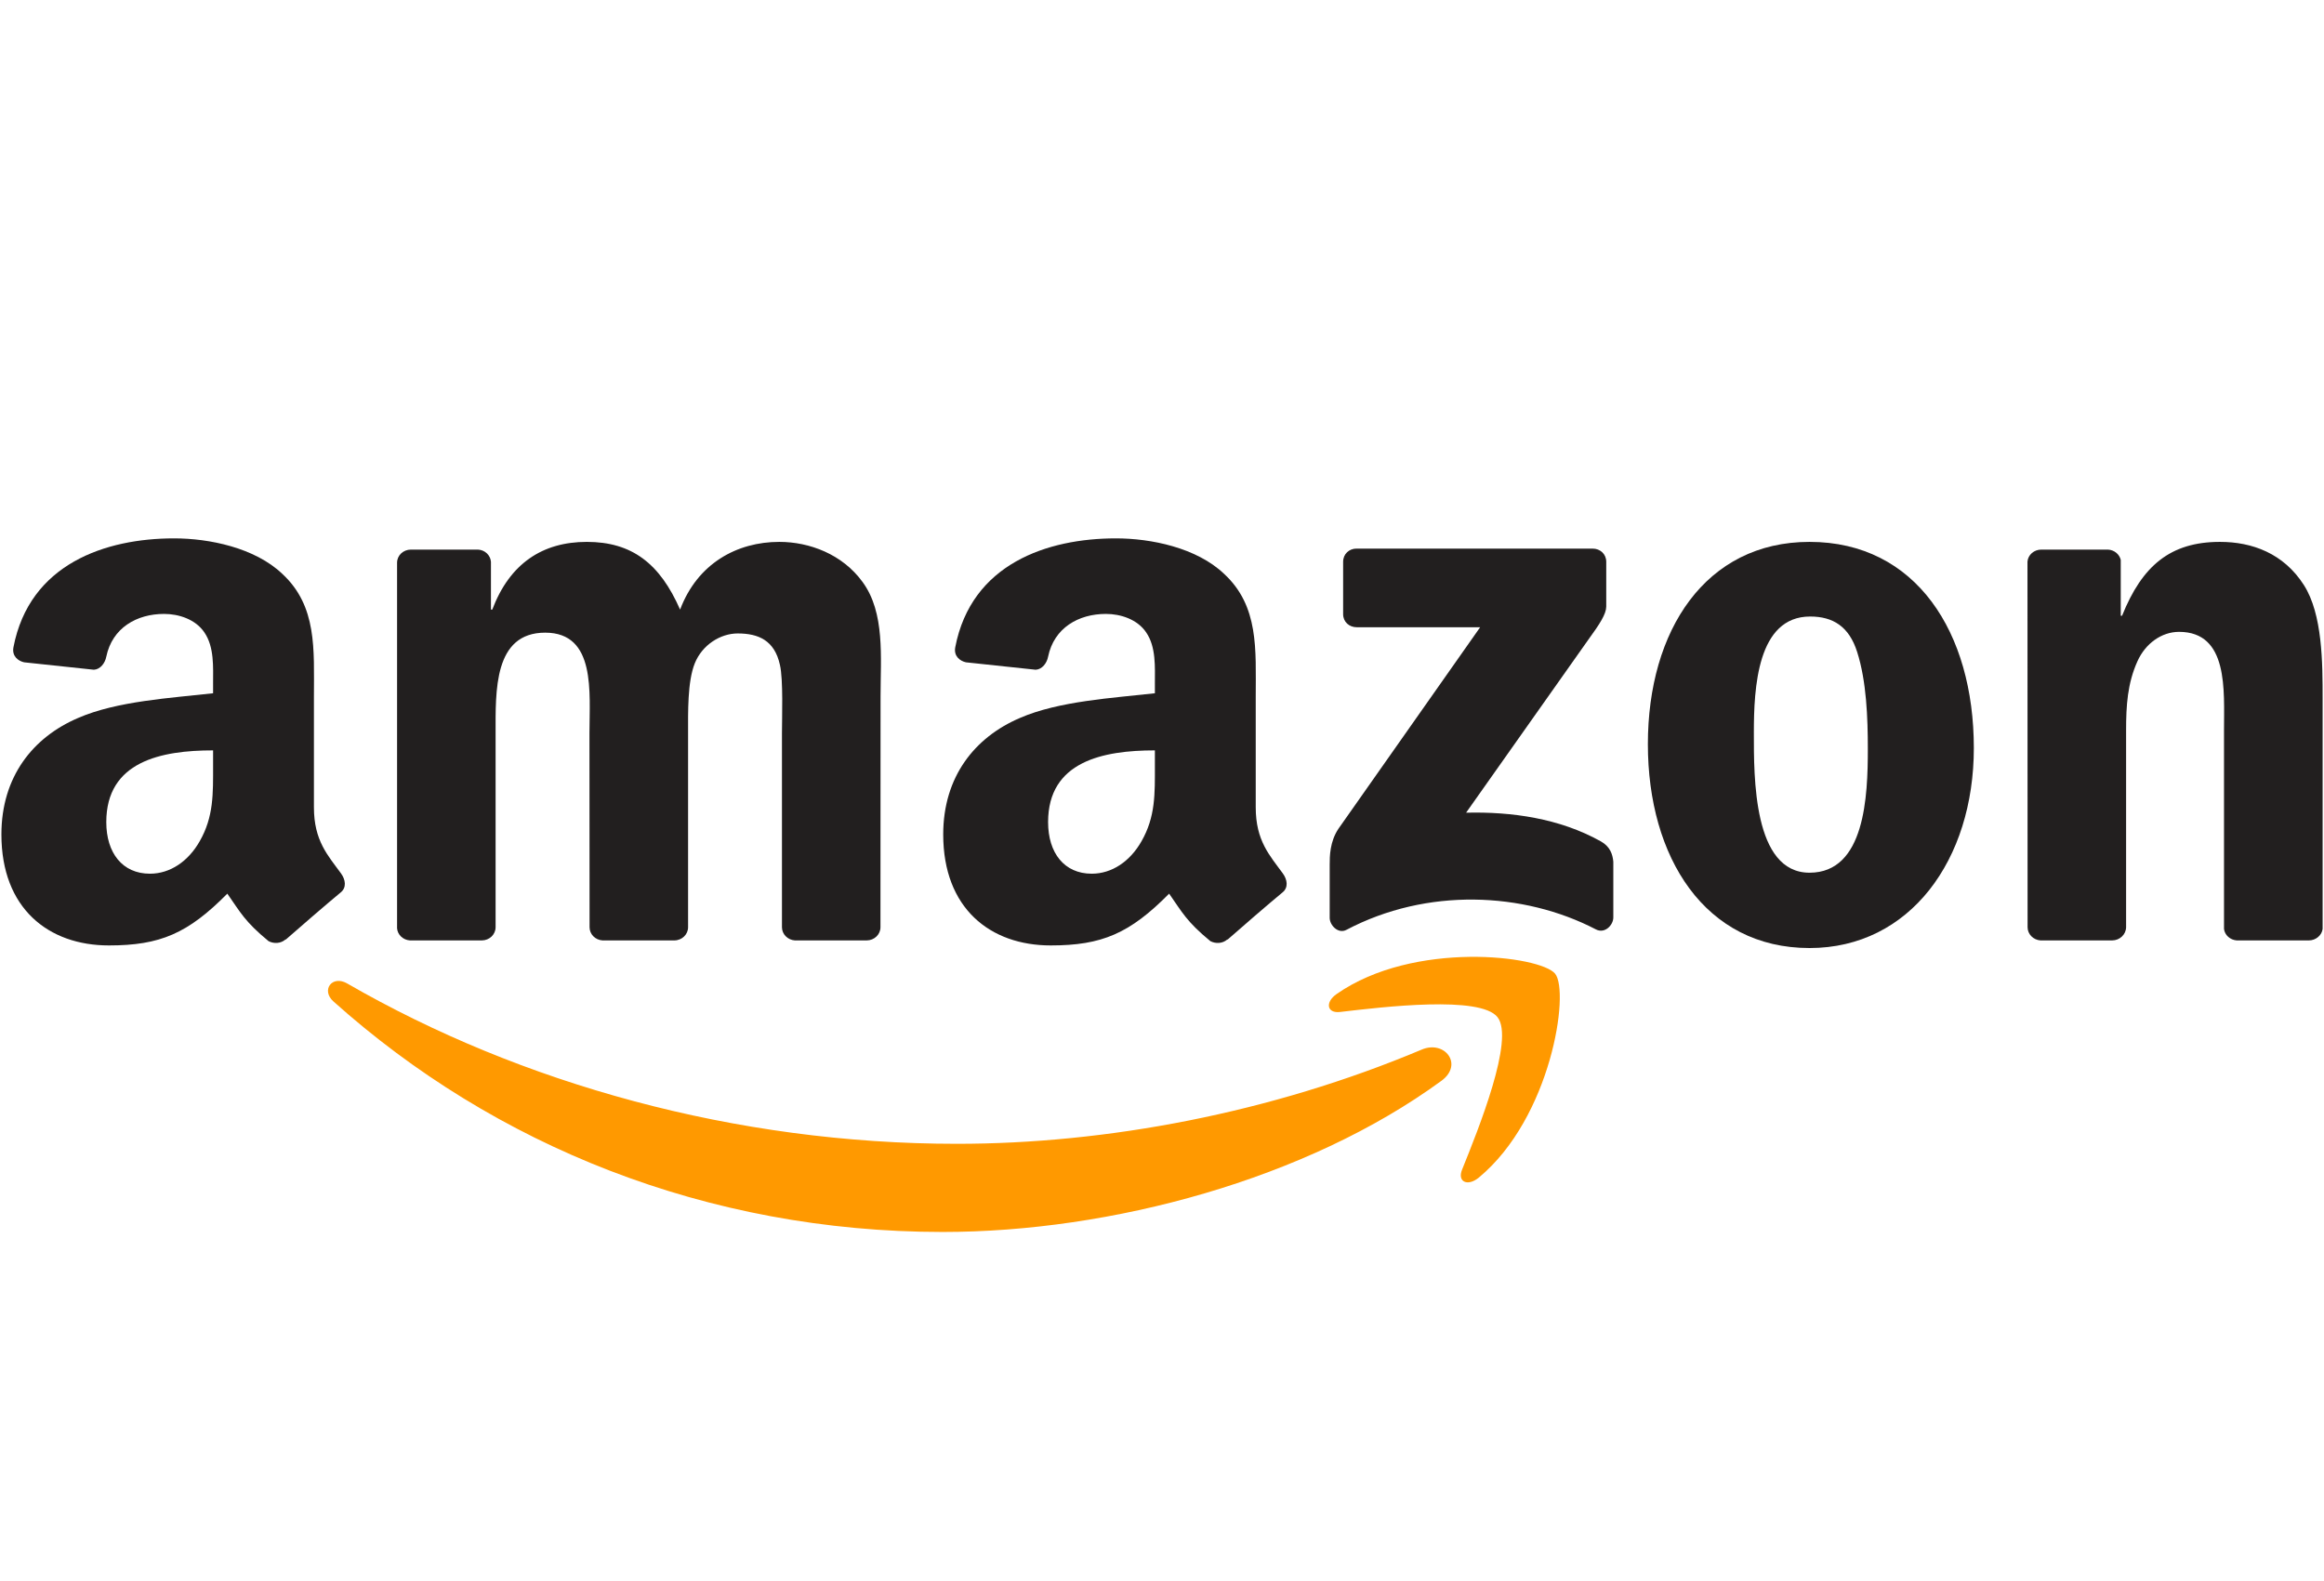
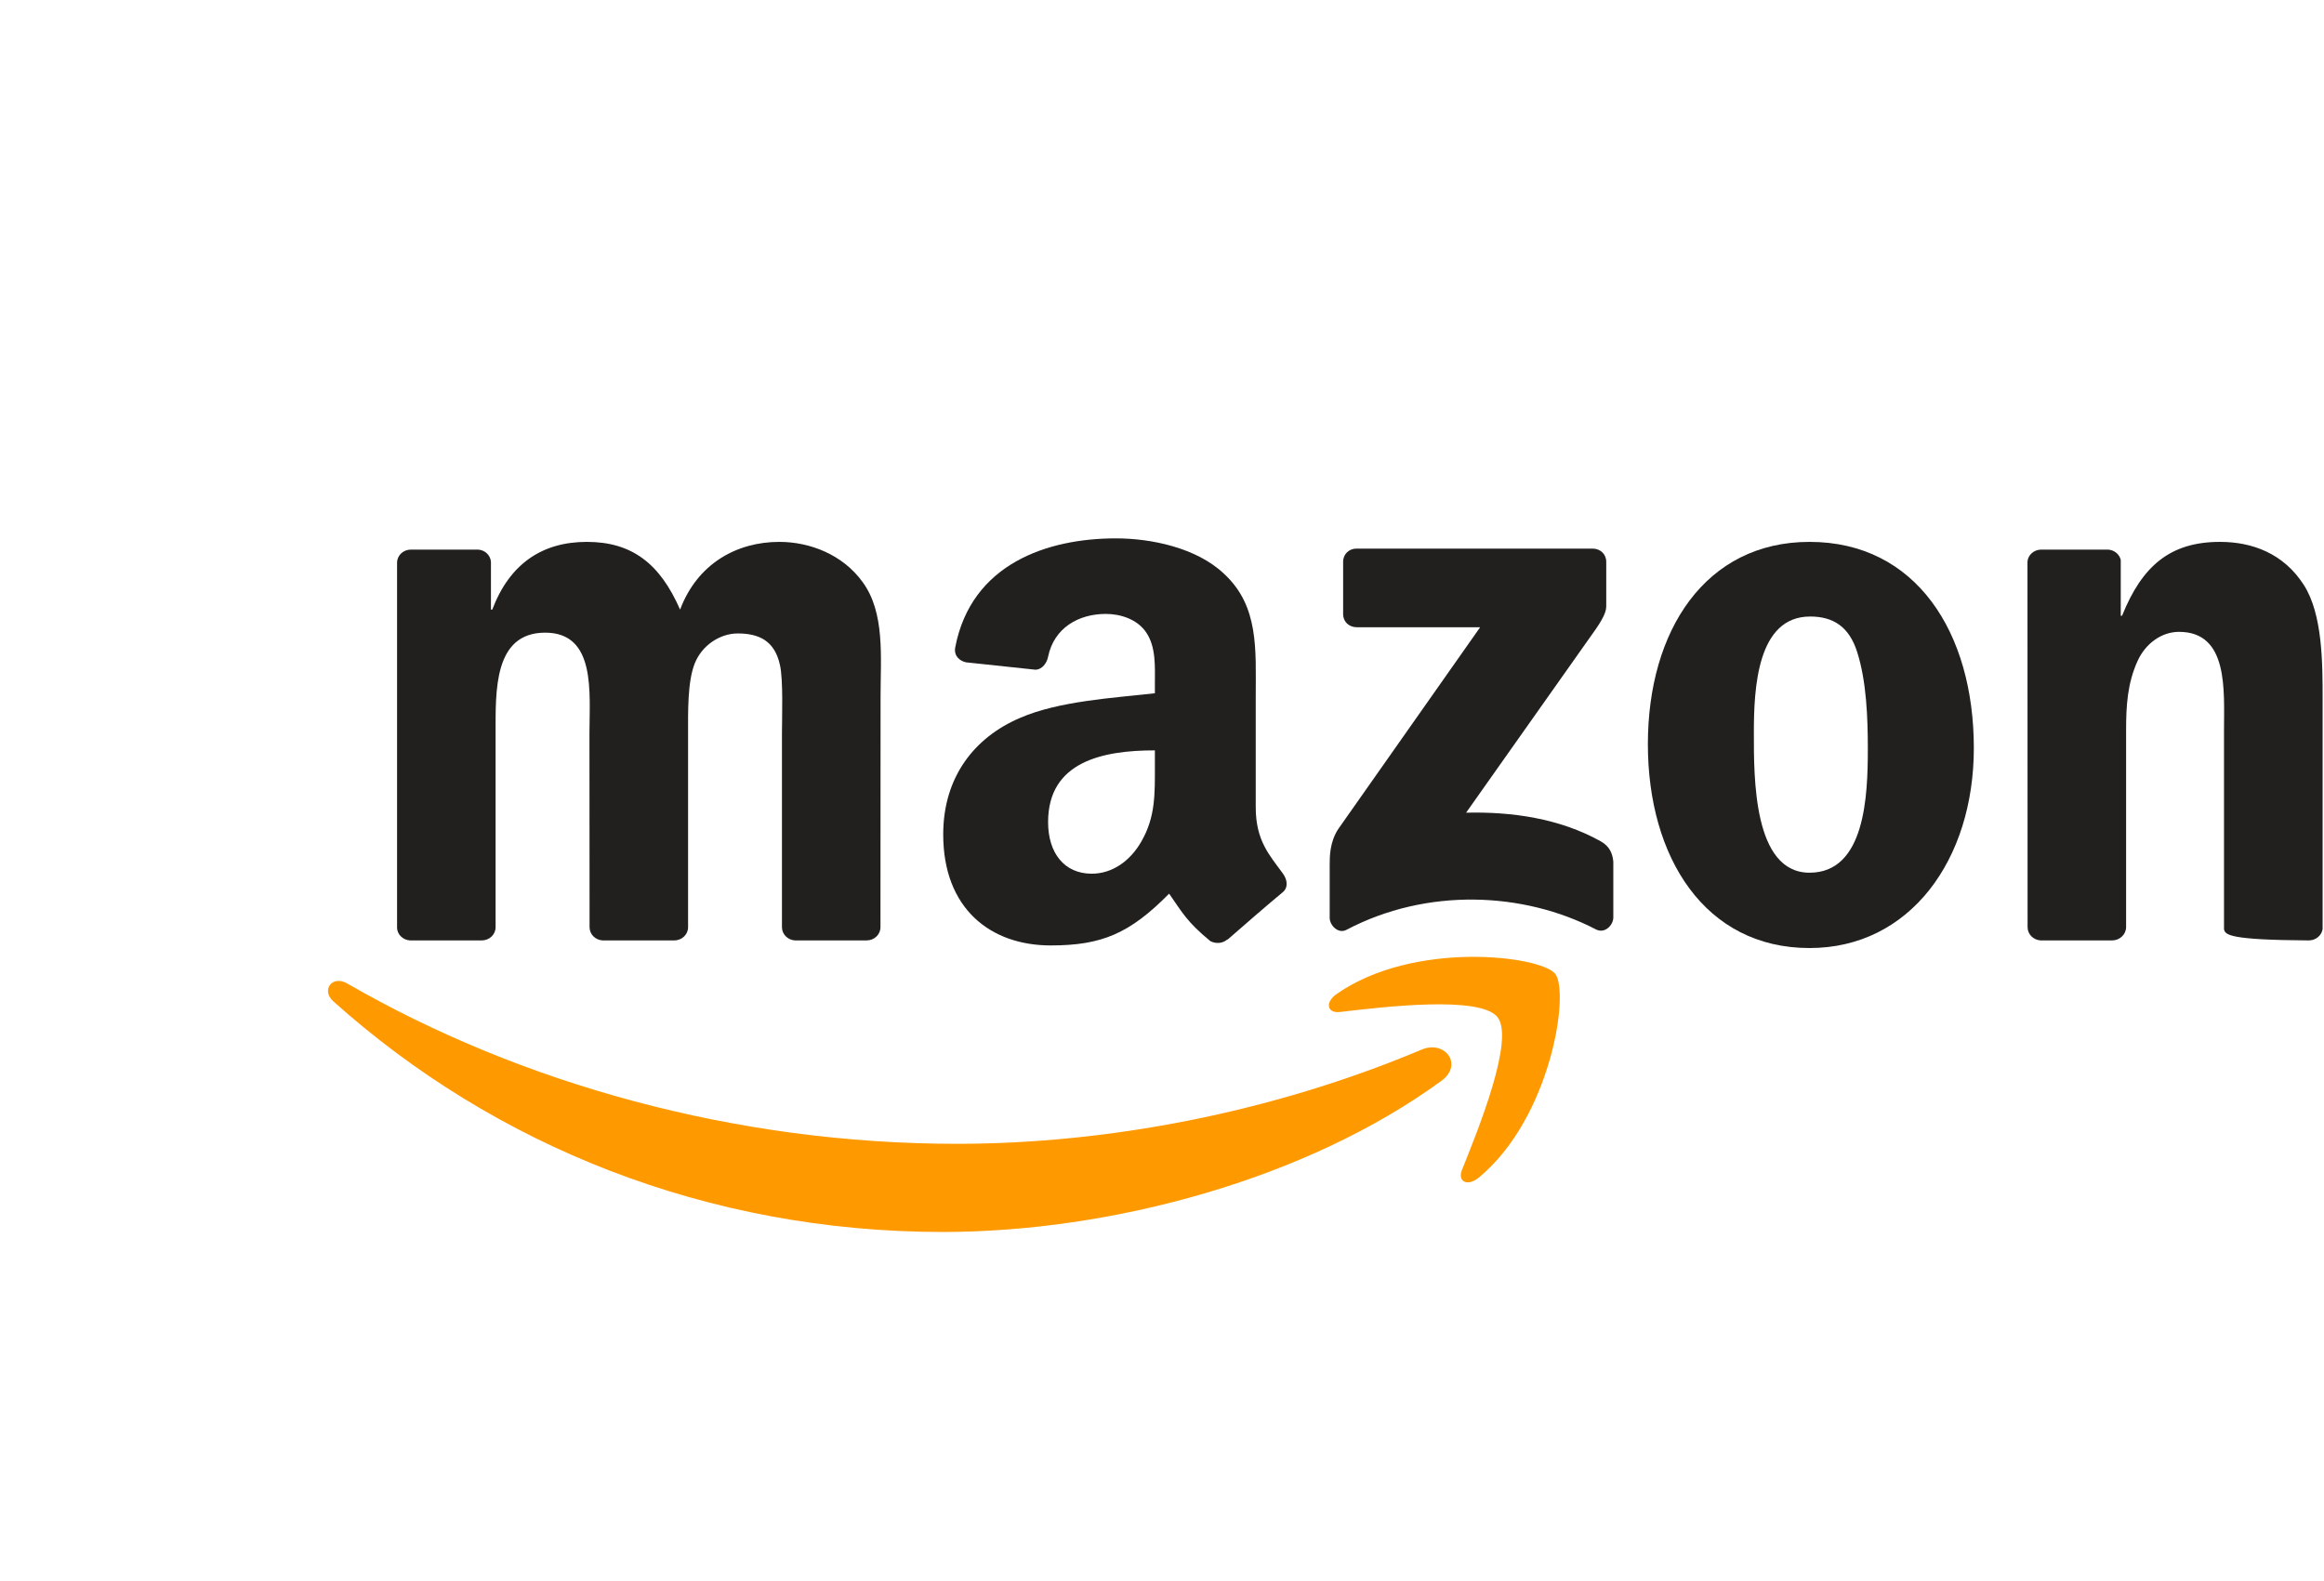
<svg xmlns="http://www.w3.org/2000/svg" fill="none" viewBox="0 0 147 100" height="100" width="147">
  <path fill="#FF9900" d="M91.176 68.374C82.644 74.611 70.277 77.938 59.629 77.938C44.699 77.938 31.259 72.462 21.09 63.354C20.291 62.638 21.007 61.662 21.966 62.22C32.939 68.552 46.508 72.361 60.524 72.361C69.976 72.361 80.375 70.421 89.936 66.397C91.38 65.788 92.588 67.335 91.176 68.374Z" />
  <path fill="#FF9900" d="M94.723 64.35C93.636 62.968 87.513 63.697 84.765 64.02C83.928 64.121 83.8 63.399 84.554 62.879C89.431 59.475 97.433 60.458 98.366 61.599C99.299 62.746 98.123 70.7 93.54 74.497C92.837 75.08 92.166 74.769 92.48 73.996C93.508 71.448 95.816 65.737 94.723 64.35Z" />
  <path fill="#221F1F" d="M84.957 38.851V35.543C84.957 35.042 85.341 34.706 85.801 34.706H100.737C101.216 34.706 101.6 35.048 101.6 35.543V38.376C101.593 38.851 101.191 39.472 100.475 40.455L92.735 51.413C95.611 51.343 98.647 51.768 101.255 53.226C101.843 53.556 102.002 54.037 102.047 54.513V58.043C102.047 58.525 101.51 59.089 100.948 58.797C96.353 56.408 90.249 56.148 85.168 58.823C84.65 59.101 84.107 58.544 84.107 58.062V54.709C84.107 54.17 84.114 53.251 84.657 52.434L93.624 39.681H85.82C85.341 39.681 84.957 39.346 84.957 38.851Z" />
  <path fill="#221F1F" d="M30.472 59.494H25.928C25.494 59.463 25.148 59.139 25.116 58.727V35.6C25.116 35.137 25.506 34.769 25.992 34.769H30.23C30.671 34.788 31.022 35.124 31.054 35.543V38.566H31.137C32.243 35.644 34.32 34.281 37.119 34.281C39.963 34.281 41.74 35.644 43.018 38.566C44.117 35.644 46.616 34.281 49.294 34.281C51.199 34.281 53.282 35.061 54.554 36.81C55.992 38.756 55.698 41.583 55.698 44.061L55.692 58.658C55.692 59.12 55.302 59.494 54.816 59.494H50.279C49.825 59.463 49.461 59.102 49.461 58.658V46.4C49.461 45.424 49.55 42.99 49.333 42.065C48.994 40.512 47.978 40.074 46.661 40.074C45.562 40.074 44.411 40.803 43.945 41.969C43.478 43.136 43.523 45.088 43.523 46.4V58.658C43.523 59.12 43.133 59.494 42.648 59.494H38.11C37.65 59.463 37.292 59.102 37.292 58.658L37.285 46.4C37.285 43.82 37.714 40.024 34.486 40.024C31.22 40.024 31.348 43.725 31.348 46.4V58.658C31.348 59.12 30.958 59.494 30.472 59.494Z" />
  <path fill="#221F1F" d="M114.459 34.281C121.201 34.281 124.851 40.024 124.851 47.325C124.851 54.38 120.818 59.976 114.459 59.976C107.837 59.976 104.233 54.234 104.233 47.078C104.233 39.878 107.882 34.281 114.459 34.281ZM114.497 39.003C111.148 39.003 110.937 43.529 110.937 46.349C110.937 49.176 110.892 55.21 114.459 55.21C117.98 55.21 118.146 50.342 118.146 47.376C118.146 45.424 118.063 43.091 117.469 41.241C116.958 39.631 115.941 39.003 114.497 39.003Z" />
-   <path fill="#221F1F" d="M133.594 59.494H129.069C128.615 59.463 128.251 59.102 128.251 58.658L128.244 35.524C128.283 35.099 128.66 34.769 129.12 34.769H133.332C133.728 34.788 134.054 35.055 134.144 35.416V38.953H134.227C135.498 35.79 137.282 34.281 140.42 34.281C142.458 34.281 144.446 35.01 145.724 37.007C146.913 38.857 146.913 41.969 146.913 44.207V58.766C146.862 59.171 146.485 59.494 146.038 59.494H141.481C141.065 59.463 140.72 59.158 140.675 58.766V46.203C140.675 43.674 140.969 39.973 137.831 39.973C136.726 39.973 135.709 40.708 135.204 41.824C134.565 43.237 134.482 44.644 134.482 46.203V58.658C134.476 59.12 134.08 59.494 133.594 59.494Z" />
+   <path fill="#221F1F" d="M133.594 59.494H129.069C128.615 59.463 128.251 59.102 128.251 58.658L128.244 35.524C128.283 35.099 128.66 34.769 129.12 34.769H133.332C133.728 34.788 134.054 35.055 134.144 35.416V38.953H134.227C135.498 35.79 137.282 34.281 140.42 34.281C142.458 34.281 144.446 35.01 145.724 37.007C146.913 38.857 146.913 41.969 146.913 44.207V58.766C146.862 59.171 146.485 59.494 146.038 59.494C141.065 59.463 140.72 59.158 140.675 58.766V46.203C140.675 43.674 140.969 39.973 137.831 39.973C136.726 39.973 135.709 40.708 135.204 41.824C134.565 43.237 134.482 44.644 134.482 46.203V58.658C134.476 59.12 134.08 59.494 133.594 59.494Z" />
  <path fill="#221F1F" d="M73.05 48.447V47.471C69.765 47.471 66.295 48.168 66.295 52.009C66.295 53.955 67.311 55.273 69.056 55.273C70.334 55.273 71.478 54.494 72.2 53.226C73.095 51.667 73.05 50.203 73.05 48.447ZM77.633 59.431C77.332 59.697 76.898 59.716 76.559 59.539C75.051 58.297 74.782 57.72 73.951 56.535C71.459 59.057 69.695 59.811 66.461 59.811C62.639 59.811 59.661 57.472 59.661 52.789C59.661 49.132 61.661 46.641 64.505 45.424C66.972 44.346 70.417 44.156 73.05 43.858V43.275C73.05 42.204 73.133 40.936 72.501 40.011C71.945 39.181 70.884 38.838 69.951 38.838C68.219 38.838 66.672 39.719 66.295 41.545C66.218 41.95 65.918 42.35 65.509 42.369L61.099 41.9C60.728 41.817 60.319 41.519 60.421 40.955C61.438 35.657 66.263 34.059 70.583 34.059C72.795 34.059 75.683 34.643 77.428 36.303C79.64 38.35 79.429 41.082 79.429 44.055V51.077C79.429 53.188 80.311 54.113 81.142 55.254C81.436 55.66 81.499 56.148 81.129 56.452C80.202 57.219 78.553 58.645 77.646 59.444L77.633 59.431Z" />
-   <path fill="#221F1F" d="M13.478 48.447V47.471C10.193 47.471 6.723 48.168 6.723 52.009C6.723 53.955 7.739 55.273 9.484 55.273C10.762 55.273 11.906 54.494 12.628 53.226C13.523 51.667 13.478 50.203 13.478 48.447ZM18.061 59.431C17.76 59.697 17.326 59.716 16.987 59.539C15.479 58.297 15.21 57.72 14.379 56.535C11.887 59.057 10.123 59.811 6.889 59.811C3.067 59.811 0.089 57.472 0.089 52.789C0.089 49.132 2.089 46.641 4.933 45.424C7.4 44.346 10.845 44.156 13.478 43.858V43.275C13.478 42.204 13.561 40.936 12.929 40.011C12.373 39.181 11.312 38.838 10.379 38.838C8.647 38.838 7.1 39.719 6.723 41.545C6.646 41.95 6.346 42.35 5.937 42.369L1.527 41.9C1.156 41.817 0.747 41.519 0.849 40.955C1.865 35.657 6.691 34.059 11.011 34.059C13.223 34.059 16.111 34.643 17.856 36.303C20.067 38.35 19.857 41.082 19.857 44.055V51.077C19.857 53.188 20.739 54.113 21.57 55.254C21.863 55.66 21.927 56.148 21.557 56.452C20.63 57.219 18.981 58.645 18.073 59.444L18.061 59.431Z" />
</svg>